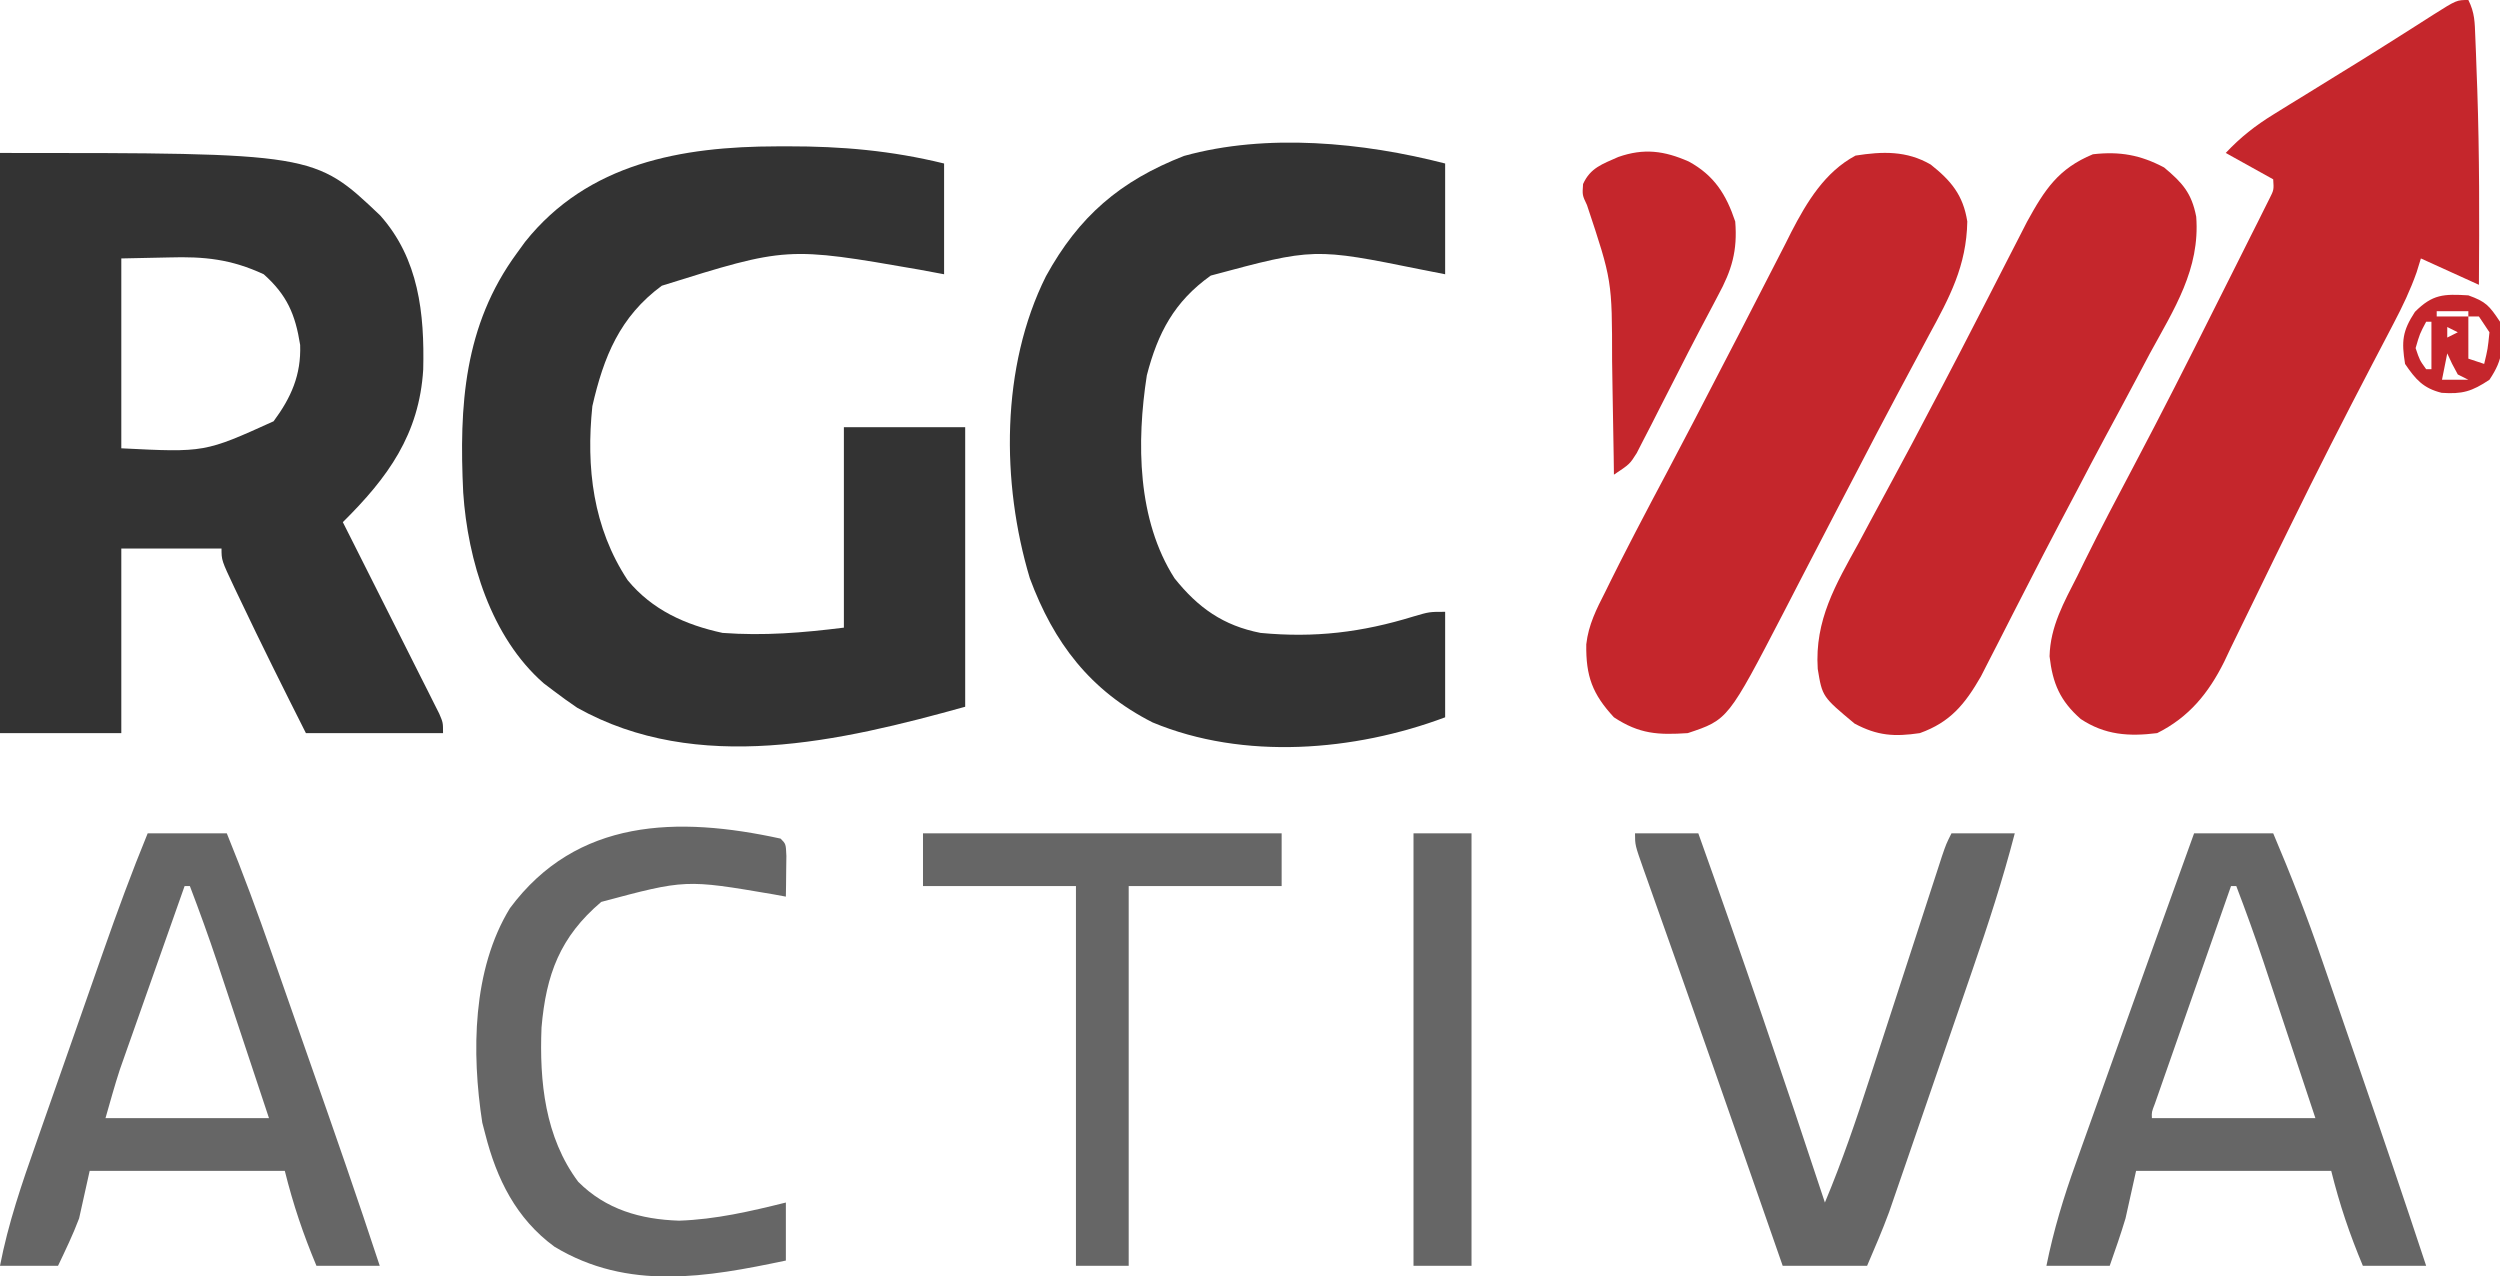
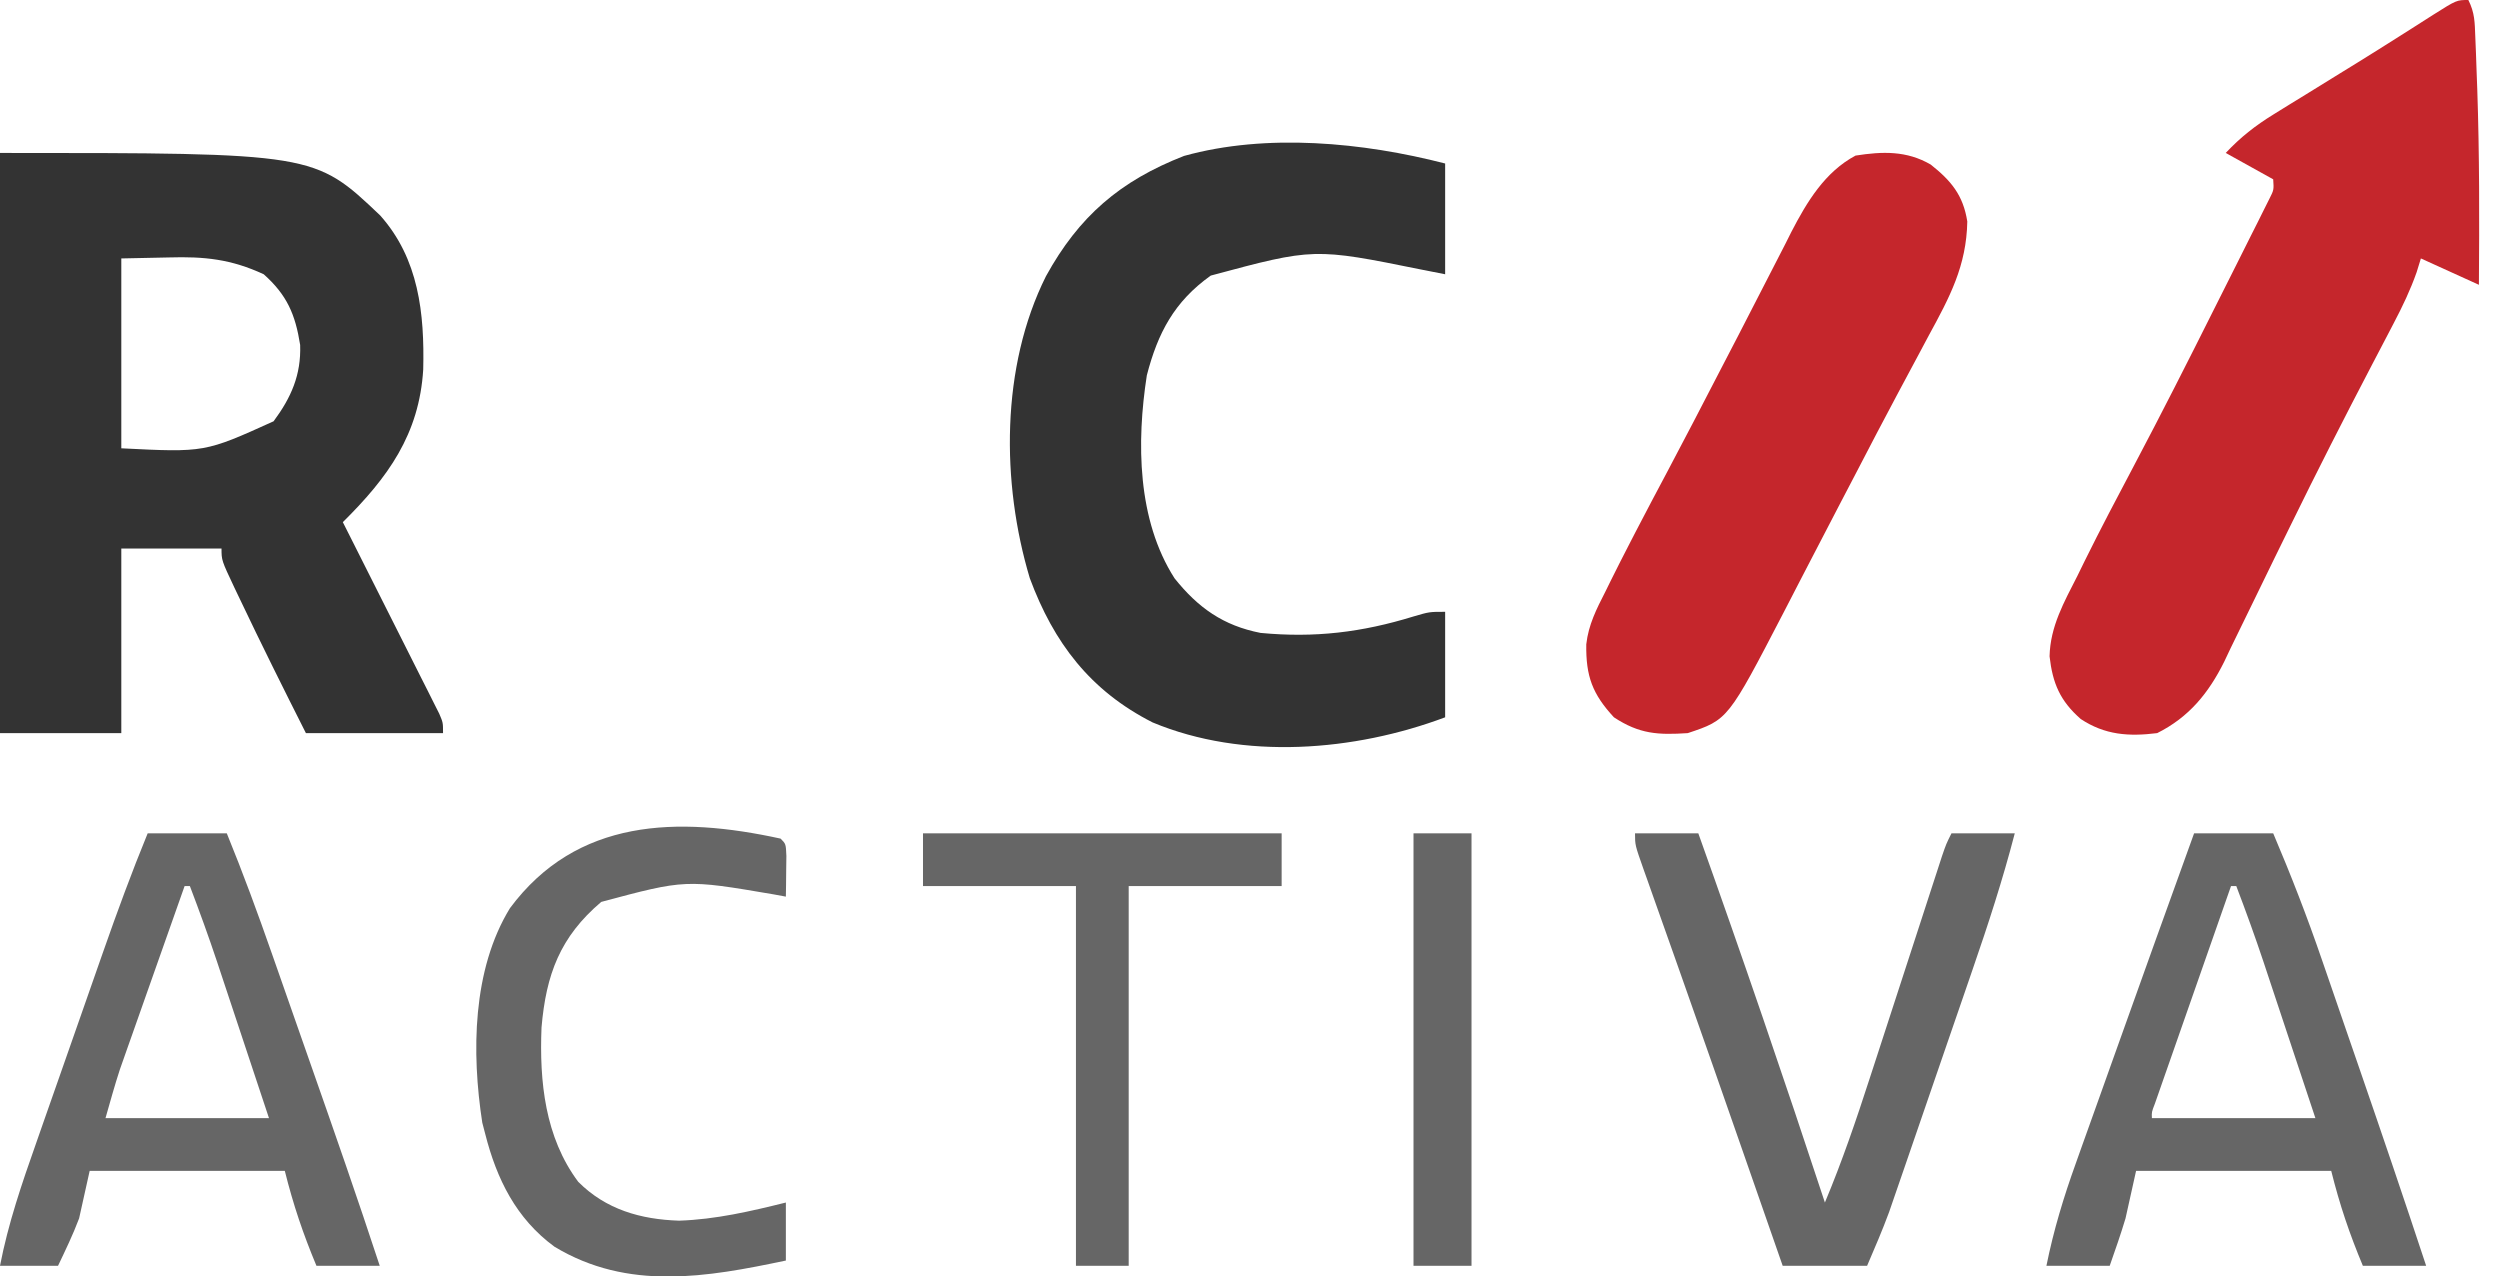
<svg xmlns="http://www.w3.org/2000/svg" version="1.1" width="474" height="242">
  <path d="M0 0 C59.619 0 59.619 0 72.09 11.855 C79.406 20.069 80.498 30.438 80.242 41.059 C79.488 53.339 73.572 61.52 65 70 C65.576 71.141 66.151 72.281 66.744 73.457 C68.873 77.678 70.996 81.901 73.118 86.125 C74.038 87.956 74.959 89.785 75.882 91.614 C77.207 94.238 78.526 96.865 79.844 99.492 C80.467 100.724 80.467 100.724 81.103 101.98 C81.484 102.74 81.864 103.501 82.256 104.285 C82.593 104.955 82.931 105.626 83.279 106.317 C84 108 84 108 84 110 C75.42 110 66.84 110 58 110 C53.752 101.579 49.544 93.146 45.5 84.625 C45.15 83.894 44.8 83.163 44.439 82.41 C42 77.236 42 77.236 42 75 C35.73 75 29.46 75 23 75 C23 86.55 23 98.1 23 110 C15.41 110 7.82 110 0 110 C0 73.7 0 37.4 0 0 Z M23 20 C23 31.88 23 43.76 23 56 C38.819 56.791 38.819 56.791 51.875 50.875 C55.208 46.365 57.107 42.095 56.91 36.406 C55.99 30.585 54.409 26.93 50 23 C43.806 20.127 38.763 19.612 32 19.812 C27.545 19.905 27.545 19.905 23 20 Z " fill="#333333" transform="translate(0,29)" />
-   <path d="M0 0 C0.672 -0.002 1.344 -0.005 2.036 -0.007 C12.311 -0.021 21.704 0.805 31.688 3.25 C31.688 10.18 31.688 17.11 31.688 24.25 C30.141 23.961 28.594 23.672 27 23.375 C1.877 19.006 1.877 19.006 -21.832 26.422 C-29.808 32.3 -32.861 39.915 -35 49.25 C-36.214 60.903 -34.877 72.29 -28.312 82.25 C-23.665 87.893 -17.364 90.728 -10.312 92.25 C-2.473 92.828 4.885 92.225 12.688 91.25 C12.688 78.71 12.688 66.17 12.688 53.25 C20.277 53.25 27.867 53.25 35.688 53.25 C35.688 70.74 35.688 88.23 35.688 106.25 C12.186 112.778 -15.08 119.204 -37.875 106.438 C-39.383 105.416 -40.865 104.356 -42.312 103.25 C-42.944 102.772 -43.576 102.294 -44.227 101.801 C-54.235 93.049 -58.626 78.469 -59.488 65.633 C-60.275 49.215 -59.375 33.959 -49.312 20.25 C-48.799 19.544 -48.286 18.837 -47.758 18.109 C-35.816 3.139 -18.027 0.028 0 0 Z " fill="#333333" transform="translate(147.312,27.75)" />
  <path d="M0 0 C1.228 2.457 1.206 4.221 1.316 6.969 C1.379 8.521 1.379 8.521 1.444 10.104 C1.483 11.225 1.522 12.345 1.562 13.5 C1.605 14.645 1.647 15.79 1.691 16.97 C2.109 29.314 2.091 41.651 2 54 C-3.445 51.525 -3.445 51.525 -9 49 C-9.265 49.861 -9.53 50.722 -9.804 51.609 C-11.007 55.019 -12.462 58.056 -14.141 61.258 C-14.455 61.863 -14.77 62.468 -15.095 63.091 C-16.143 65.104 -17.196 67.115 -18.25 69.125 C-23.552 79.274 -28.747 89.465 -33.773 99.754 C-34.755 101.753 -35.736 103.752 -36.718 105.751 C-38.167 108.704 -39.611 111.659 -41.038 114.623 C-42.378 117.406 -43.738 120.178 -45.102 122.949 C-45.493 123.776 -45.884 124.603 -46.287 125.455 C-49.248 131.406 -52.957 135.979 -59 139 C-64.381 139.669 -68.91 139.361 -73.492 136.324 C-77.404 132.889 -78.822 129.574 -79.402 124.441 C-79.275 118.763 -76.651 114.161 -74.125 109.188 C-73.464 107.835 -73.464 107.835 -72.789 106.455 C-69.743 100.283 -66.53 94.201 -63.312 88.117 C-58.169 78.387 -53.195 68.576 -48.273 58.732 C-46.845 55.879 -45.411 53.028 -43.977 50.178 C-43.065 48.357 -42.153 46.536 -41.242 44.715 C-40.6 43.442 -40.6 43.442 -39.945 42.143 C-39.557 41.363 -39.169 40.584 -38.769 39.781 C-38.426 39.097 -38.083 38.412 -37.73 37.707 C-36.869 36.003 -36.869 36.003 -37 34 C-39.97 32.35 -42.94 30.7 -46 29 C-43.201 26.019 -40.399 23.822 -36.922 21.68 C-35.933 21.066 -34.943 20.453 -33.924 19.821 C-32.877 19.179 -31.829 18.536 -30.75 17.875 C-28.586 16.538 -26.422 15.201 -24.258 13.863 C-23.196 13.209 -22.134 12.555 -21.04 11.881 C-18.326 10.202 -15.624 8.504 -12.93 6.793 C-12.193 6.326 -11.456 5.859 -10.696 5.377 C-9.345 4.519 -7.995 3.659 -6.647 2.794 C-2.223 0 -2.223 0 0 0 Z " fill="#C5262C" transform="translate(468,0)" />
  <path d="M0 0 C0 6.93 0 13.86 0 21 C-2.197 20.567 -2.197 20.567 -4.438 20.125 C-24.87 15.99 -24.87 15.99 -44.438 21.25 C-51.371 26.184 -54.481 32.146 -56.559 40.152 C-58.53 52.867 -58.392 67.576 -51.305 78.648 C-46.829 84.247 -42.064 87.618 -35 89 C-24.751 89.978 -15.789 88.901 -5.977 85.875 C-3 85 -3 85 0 85 C0 91.6 0 98.2 0 105 C-17.159 111.434 -38.179 113.181 -55.473 105.969 C-67.286 99.971 -74.203 90.892 -78.75 78.625 C-84.172 60.529 -84.269 38.556 -75.688 21.375 C-69.472 10.068 -61.68 3.307 -49.5 -1.438 C-33.869 -5.786 -15.526 -4.007 0 0 Z " fill="#333333" transform="translate(274,31)" />
  <path d="M0 0 C3.872 3.073 6.151 5.79 6.938 10.801 C6.778 19.214 3.607 25.128 -0.375 32.426 C-1.014 33.622 -1.651 34.819 -2.287 36.017 C-3.581 38.451 -4.882 40.881 -6.189 43.308 C-8.901 48.365 -11.543 53.458 -14.188 58.551 C-15.161 60.414 -16.135 62.278 -17.109 64.141 C-19.171 68.086 -21.221 72.038 -23.266 75.992 C-23.797 77.017 -24.327 78.041 -24.875 79.097 C-25.879 81.035 -26.881 82.974 -27.879 84.915 C-38.436 105.259 -38.436 105.259 -46.062 107.801 C-51.681 108.169 -55.22 107.993 -60.062 104.801 C-64.145 100.388 -65.395 97.009 -65.304 90.959 C-64.891 87.264 -63.365 84.268 -61.688 80.988 C-61.327 80.255 -60.967 79.522 -60.596 78.767 C-59.44 76.434 -58.257 74.115 -57.062 71.801 C-56.688 71.075 -56.314 70.349 -55.928 69.601 C-53.941 65.772 -51.926 61.96 -49.898 58.152 C-46.57 51.894 -43.319 45.596 -40.062 39.301 C-38.865 36.993 -37.667 34.686 -36.469 32.379 C-34.349 28.293 -32.244 24.2 -30.156 20.098 C-29.292 18.415 -28.427 16.733 -27.562 15.051 C-27.19 14.308 -26.817 13.564 -26.434 12.799 C-23.473 7.075 -20.058 1.399 -14.25 -1.699 C-9.161 -2.497 -4.57 -2.657 0 0 Z " fill="#C5262C" transform="translate(366.062,31.199)" />
-   <path d="M0 0 C3.472 2.907 5.22 4.825 6.092 9.345 C6.838 19.289 1.914 26.816 -2.688 35.25 C-3.528 36.83 -4.366 38.41 -5.202 39.992 C-7.209 43.779 -9.238 47.553 -11.275 51.323 C-13.025 54.573 -14.736 57.843 -16.445 61.115 C-17.557 63.24 -18.68 65.358 -19.805 67.477 C-21.863 71.372 -23.876 75.289 -25.883 79.211 C-26.836 81.068 -27.79 82.926 -28.744 84.783 C-29.664 86.58 -30.579 88.38 -31.493 90.18 C-32.343 91.835 -32.343 91.835 -33.211 93.523 C-33.713 94.507 -34.215 95.492 -34.732 96.505 C-37.757 101.758 -40.515 105.172 -46.312 107.25 C-51.127 107.959 -54.357 107.763 -58.688 105.438 C-64.805 100.34 -64.805 100.34 -65.669 95.078 C-66.268 85.815 -62.259 79.076 -57.938 71.25 C-57.191 69.859 -56.447 68.466 -55.705 67.073 C-54.245 64.338 -52.774 61.61 -51.291 58.888 C-48.895 54.492 -46.57 50.061 -44.25 45.625 C-43.486 44.181 -42.721 42.737 -41.957 41.293 C-39.781 37.164 -37.644 33.015 -35.512 28.863 C-34.833 27.543 -34.154 26.223 -33.475 24.903 C-32.142 22.311 -30.814 19.716 -29.488 17.121 C-28.87 15.918 -28.251 14.715 -27.633 13.512 C-27.089 12.449 -26.545 11.387 -25.985 10.292 C-22.623 4.178 -20.041 0.206 -13.5 -2.5 C-8.384 -3.085 -4.48 -2.367 0 0 Z " fill="#C5262C" transform="translate(410.312,31.75)" />
  <path d="M0 0 C4.95 0 9.9 0 15 0 C18.359 7.893 21.435 15.801 24.215 23.914 C24.593 25.009 24.971 26.103 25.361 27.231 C26.557 30.694 27.747 34.16 28.938 37.625 C29.731 39.923 30.524 42.221 31.318 44.52 C35.621 56.988 39.865 69.475 44 82 C40.04 82 36.08 82 32 82 C29.45 75.881 27.63 70.518 26 64 C13.79 64 1.58 64 -11 64 C-11.66 66.97 -12.32 69.94 -13 73 C-13.909 76.041 -14.953 79.001 -16 82 C-19.96 82 -23.92 82 -28 82 C-26.642 75.265 -24.729 68.959 -22.402 62.5 C-22.052 61.514 -21.701 60.527 -21.34 59.511 C-20.211 56.339 -19.074 53.169 -17.938 50 C-17.163 47.829 -16.389 45.658 -15.615 43.486 C-13.417 37.322 -11.21 31.16 -9 25 C-8.44 23.438 -7.88 21.875 -7.32 20.312 C-4.892 13.537 -2.453 6.766 0 0 Z M7 10 C4.862 16.105 2.726 22.21 0.591 28.317 C-0.136 30.396 -0.863 32.474 -1.591 34.553 C-2.635 37.534 -3.677 40.515 -4.719 43.496 C-5.047 44.432 -5.375 45.367 -5.713 46.331 C-6.013 47.191 -6.314 48.052 -6.623 48.939 C-7.023 50.082 -7.023 50.082 -7.431 51.247 C-8.052 52.851 -8.052 52.851 -8 54 C2.23 54 12.46 54 23 54 C21.347 49.019 19.694 44.038 18.038 39.059 C17.476 37.367 16.914 35.676 16.353 33.984 C15.543 31.541 14.731 29.099 13.918 26.656 C13.671 25.91 13.424 25.164 13.169 24.395 C11.555 19.552 9.817 14.771 8 10 C7.67 10 7.34 10 7 10 Z " fill="#666666" transform="translate(416,158)" />
  <path d="M0 0 C4.95 0 9.9 0 15 0 C18.092 7.567 20.894 15.202 23.59 22.918 C24.016 24.133 24.443 25.349 24.882 26.601 C25.78 29.161 26.677 31.722 27.572 34.283 C28.704 37.52 29.838 40.756 30.974 43.992 C35.409 56.631 39.822 69.273 44 82 C40.04 82 36.08 82 32 82 C29.45 75.881 27.63 70.518 26 64 C13.79 64 1.58 64 -11 64 C-11.66 66.97 -12.32 69.94 -13 73 C-14.169 76.111 -15.568 78.993 -17 82 C-20.63 82 -24.26 82 -28 82 C-26.449 73.962 -23.851 66.4 -21.133 58.691 C-20.652 57.316 -20.171 55.94 -19.69 54.564 C-18.687 51.693 -17.679 48.823 -16.669 45.954 C-15.385 42.304 -14.106 38.651 -12.83 34.998 C-11.839 32.16 -10.845 29.323 -9.85 26.486 C-9.378 25.141 -8.907 23.795 -8.436 22.45 C-5.79 14.892 -3.037 7.41 0 0 Z M7 10 C5.183 15.14 3.368 20.281 1.556 25.424 C0.94 27.171 0.323 28.917 -0.295 30.664 C-1.186 33.183 -2.073 35.703 -2.961 38.223 C-3.235 38.996 -3.509 39.769 -3.791 40.566 C-4.051 41.306 -4.312 42.046 -4.58 42.809 C-4.919 43.771 -4.919 43.771 -5.266 44.754 C-6.264 47.809 -7.117 50.91 -8 54 C2.23 54 12.46 54 23 54 C21.347 49.019 19.694 44.038 18.038 39.059 C17.476 37.367 16.914 35.676 16.353 33.984 C15.543 31.541 14.731 29.099 13.918 26.656 C13.671 25.91 13.424 25.164 13.169 24.395 C11.555 19.552 9.817 14.771 8 10 C7.67 10 7.34 10 7 10 Z " fill="#666666" transform="translate(28,158)" />
  <path d="M0 0 C3.96 0 7.92 0 12 0 C20.303 23.236 28.278 46.565 36 70 C39.244 62.259 41.929 54.388 44.512 46.406 C44.929 45.125 45.347 43.844 45.765 42.562 C46.854 39.224 47.94 35.884 49.024 32.543 C50.769 27.17 52.518 21.798 54.269 16.427 C54.879 14.556 55.486 12.685 56.092 10.813 C56.46 9.684 56.827 8.556 57.206 7.393 C57.691 5.899 57.691 5.899 58.185 4.375 C59 2 59 2 60 0 C63.96 0 67.92 0 72 0 C69.727 8.755 66.952 17.284 64 25.828 C63.518 27.23 63.036 28.633 62.555 30.035 C61.552 32.954 60.546 35.872 59.539 38.789 C58.254 42.512 56.974 46.236 55.696 49.961 C54.705 52.85 53.711 55.737 52.716 58.625 C52.243 59.997 51.771 61.37 51.3 62.744 C50.64 64.665 49.976 66.585 49.312 68.505 C48.937 69.593 48.562 70.681 48.176 71.803 C46.908 75.25 45.447 78.624 44 82 C38.72 82 33.44 82 28 82 C27.614 80.891 27.227 79.782 26.829 78.64 C25.33 74.337 23.83 70.034 22.33 65.731 C21.653 63.789 20.976 61.848 20.3 59.906 C16.589 49.256 12.869 38.61 9.109 27.977 C8.505 26.265 7.9 24.553 7.296 22.841 C6.155 19.61 5.01 16.382 3.863 13.154 C3.347 11.695 2.832 10.236 2.316 8.777 C1.961 7.783 1.961 7.783 1.599 6.77 C0 2.227 0 2.227 0 0 Z " fill="#666666" transform="translate(310,158)" />
  <path d="M0 0 C1 1 1 1 1.098 3.285 C1.086 4.202 1.074 5.118 1.062 6.062 C1.053 6.982 1.044 7.901 1.035 8.848 C1.024 9.558 1.012 10.268 1 11 C0.212 10.856 -0.575 10.711 -1.387 10.562 C-18.027 7.725 -18.027 7.725 -34 12 C-41.81 18.621 -44.463 25.753 -45.328 35.82 C-45.739 46.039 -44.684 56.603 -38.375 65.062 C-33.138 70.326 -26.526 72.205 -19.25 72.438 C-12.33 72.212 -5.698 70.665 1 69 C1 72.63 1 76.26 1 80 C-14.006 83.163 -28.934 85.796 -42.875 77.375 C-50.128 72.054 -53.828 64.563 -56 56 C-56.184 55.295 -56.369 54.59 -56.559 53.863 C-58.605 40.591 -58.464 24.859 -51.312 13.188 C-38.647 -3.865 -19.513 -4.264 0 0 Z " fill="#666666" transform="translate(148,159)" />
  <path d="M0 0 C22.44 0 44.88 0 68 0 C68 3.3 68 6.6 68 10 C58.43 10 48.86 10 39 10 C39 33.76 39 57.52 39 82 C35.7 82 32.4 82 29 82 C29 58.24 29 34.48 29 10 C19.43 10 9.86 10 0 10 C0 6.7 0 3.4 0 0 Z " fill="#666666" transform="translate(175,158)" />
-   <path d="M0 0 C4.806 2.617 7.097 6.227 8.812 11.375 C9.264 16.901 8.163 20.601 5.562 25.375 C5.216 26.037 4.869 26.699 4.511 27.381 C3.73 28.869 2.944 30.354 2.153 31.837 C0.643 34.696 -0.822 37.577 -2.285 40.461 C-3.356 42.558 -4.428 44.654 -5.5 46.75 C-6.015 47.767 -6.531 48.784 -7.062 49.832 C-7.553 50.782 -8.044 51.732 -8.551 52.711 C-9.205 53.988 -9.205 53.988 -9.872 55.291 C-11.188 57.375 -11.188 57.375 -14.188 59.375 C-14.209 57.681 -14.209 57.681 -14.232 55.954 C-14.29 51.723 -14.367 47.492 -14.45 43.262 C-14.483 41.439 -14.511 39.615 -14.534 37.792 C-14.538 22.555 -14.538 22.555 -19.296 8.257 C-20.188 6.375 -20.188 6.375 -20.039 4.266 C-18.648 1.177 -16.348 0.477 -13.367 -0.859 C-8.484 -2.574 -4.629 -2.037 0 0 Z " fill="#C5262C" transform="translate(320.188,30.625)" />
  <path d="M0 0 C3.63 0 7.26 0 11 0 C11 27.06 11 54.12 11 82 C7.37 82 3.74 82 0 82 C0 54.94 0 27.88 0 0 Z " fill="#666666" transform="translate(268,158)" />
-   <path d="M0 0 C3.343 1.207 3.947 1.921 6 5 C6.549 9.866 6.735 11.898 4 16 C0.671 18.22 -1.139 18.755 -5.062 18.48 C-8.569 17.611 -10.012 15.92 -12 13 C-12.692 8.697 -12.516 6.791 -10.125 3.125 C-6.768 -0.232 -4.673 -0.28 0 0 Z M-6 3 C-6 3.33 -6 3.66 -6 4 C-4.02 4 -2.04 4 0 4 C0 3.67 0 3.34 0 3 C-1.98 3 -3.96 3 -6 3 Z M0 4 C0 6.64 0 9.28 0 12 C0.99 12.33 1.98 12.66 3 13 C3.685 10.142 3.685 10.142 4 7 C3.34 6.01 2.68 5.02 2 4 C1.34 4 0.68 4 0 4 Z M-8 5 C-9.213 7.281 -9.213 7.281 -10 10 C-9.234 12.286 -9.234 12.286 -8 14 C-7.67 14 -7.34 14 -7 14 C-7 11.03 -7 8.06 -7 5 C-7.33 5 -7.66 5 -8 5 Z M-4 6 C-4 6.66 -4 7.32 -4 8 C-3.34 7.67 -2.68 7.34 -2 7 C-2.66 6.67 -3.32 6.34 -4 6 Z M-4 11 C-4.33 12.65 -4.66 14.3 -5 16 C-3.35 16 -1.7 16 0 16 C-0.66 15.67 -1.32 15.34 -2 15 C-3.125 12.938 -3.125 12.938 -4 11 Z " fill="#C5262C" transform="translate(468,56)" />
</svg>